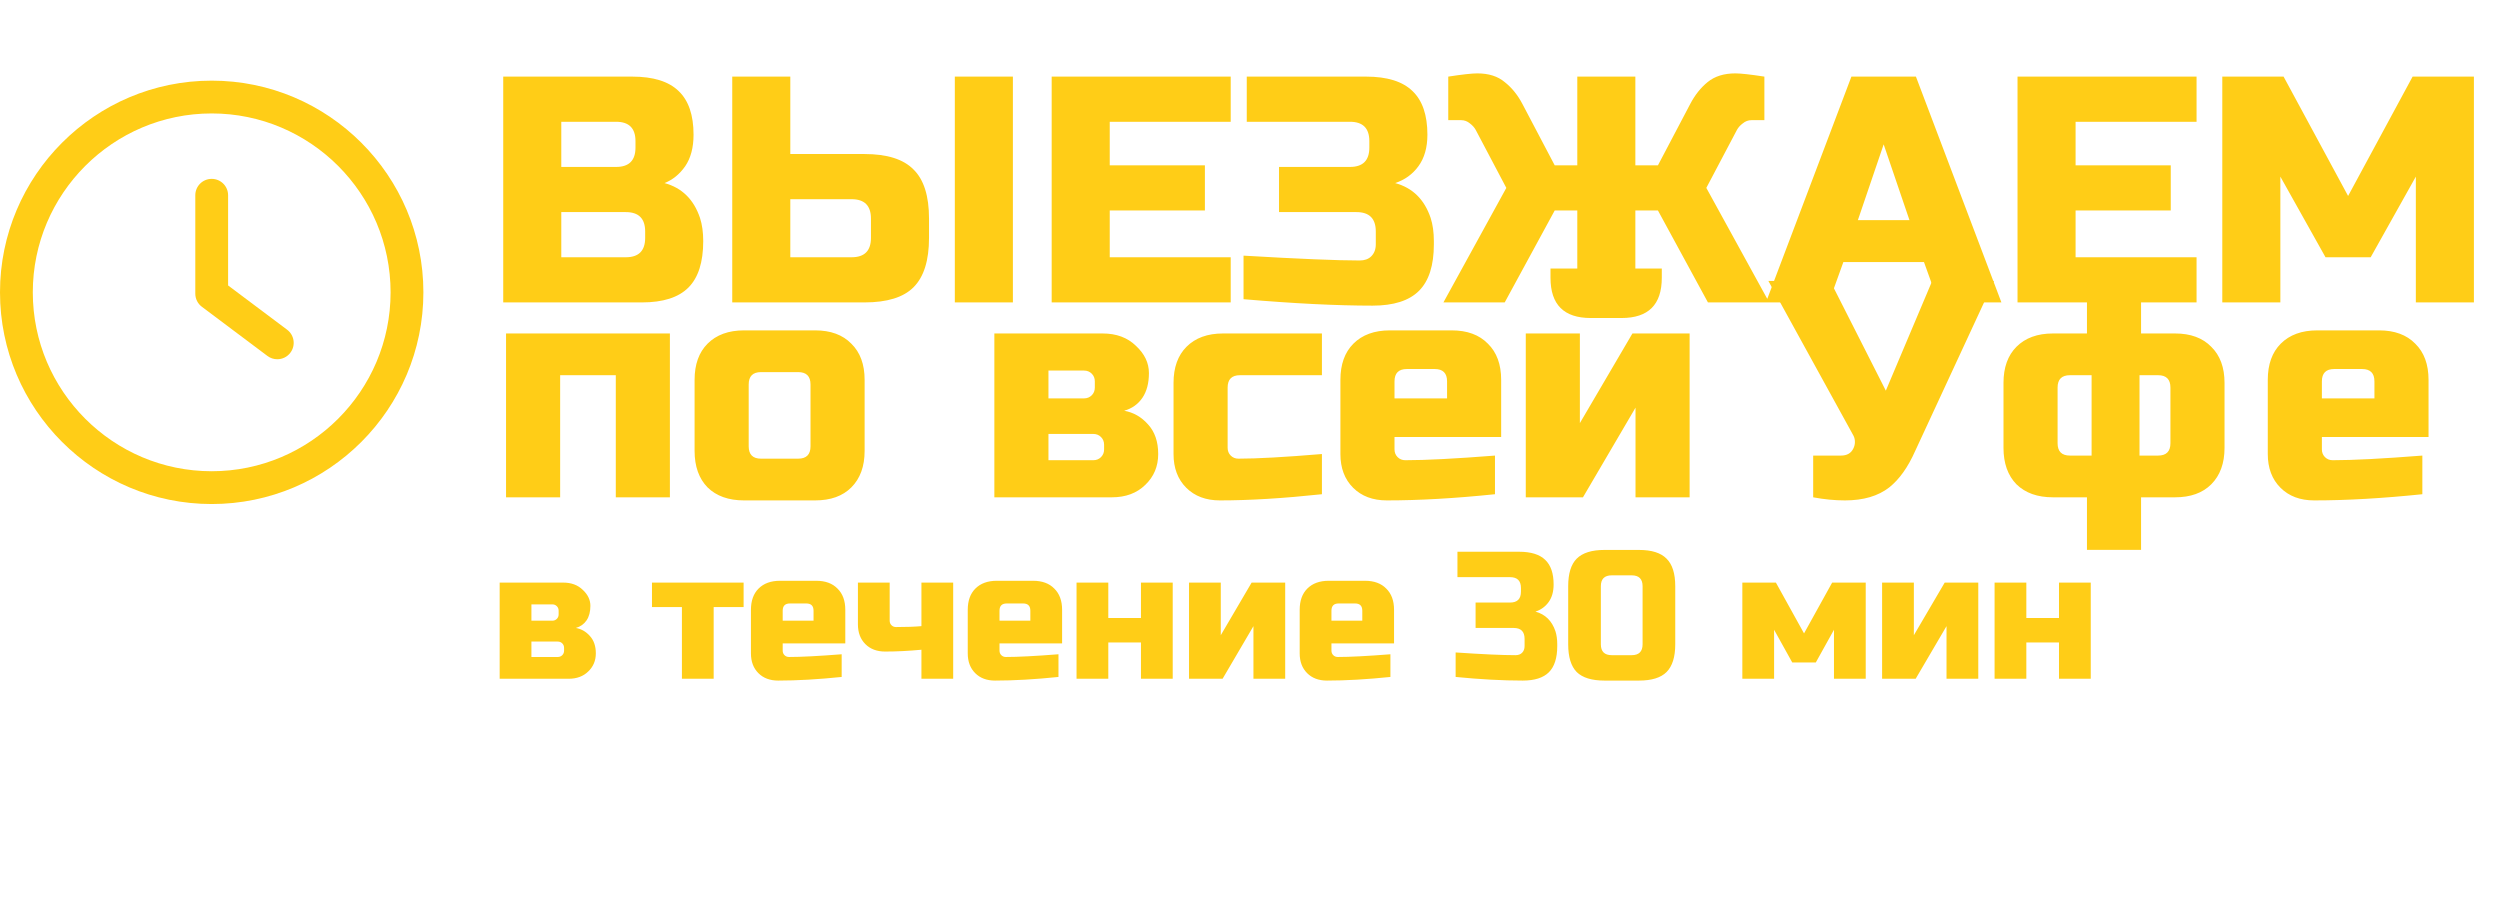
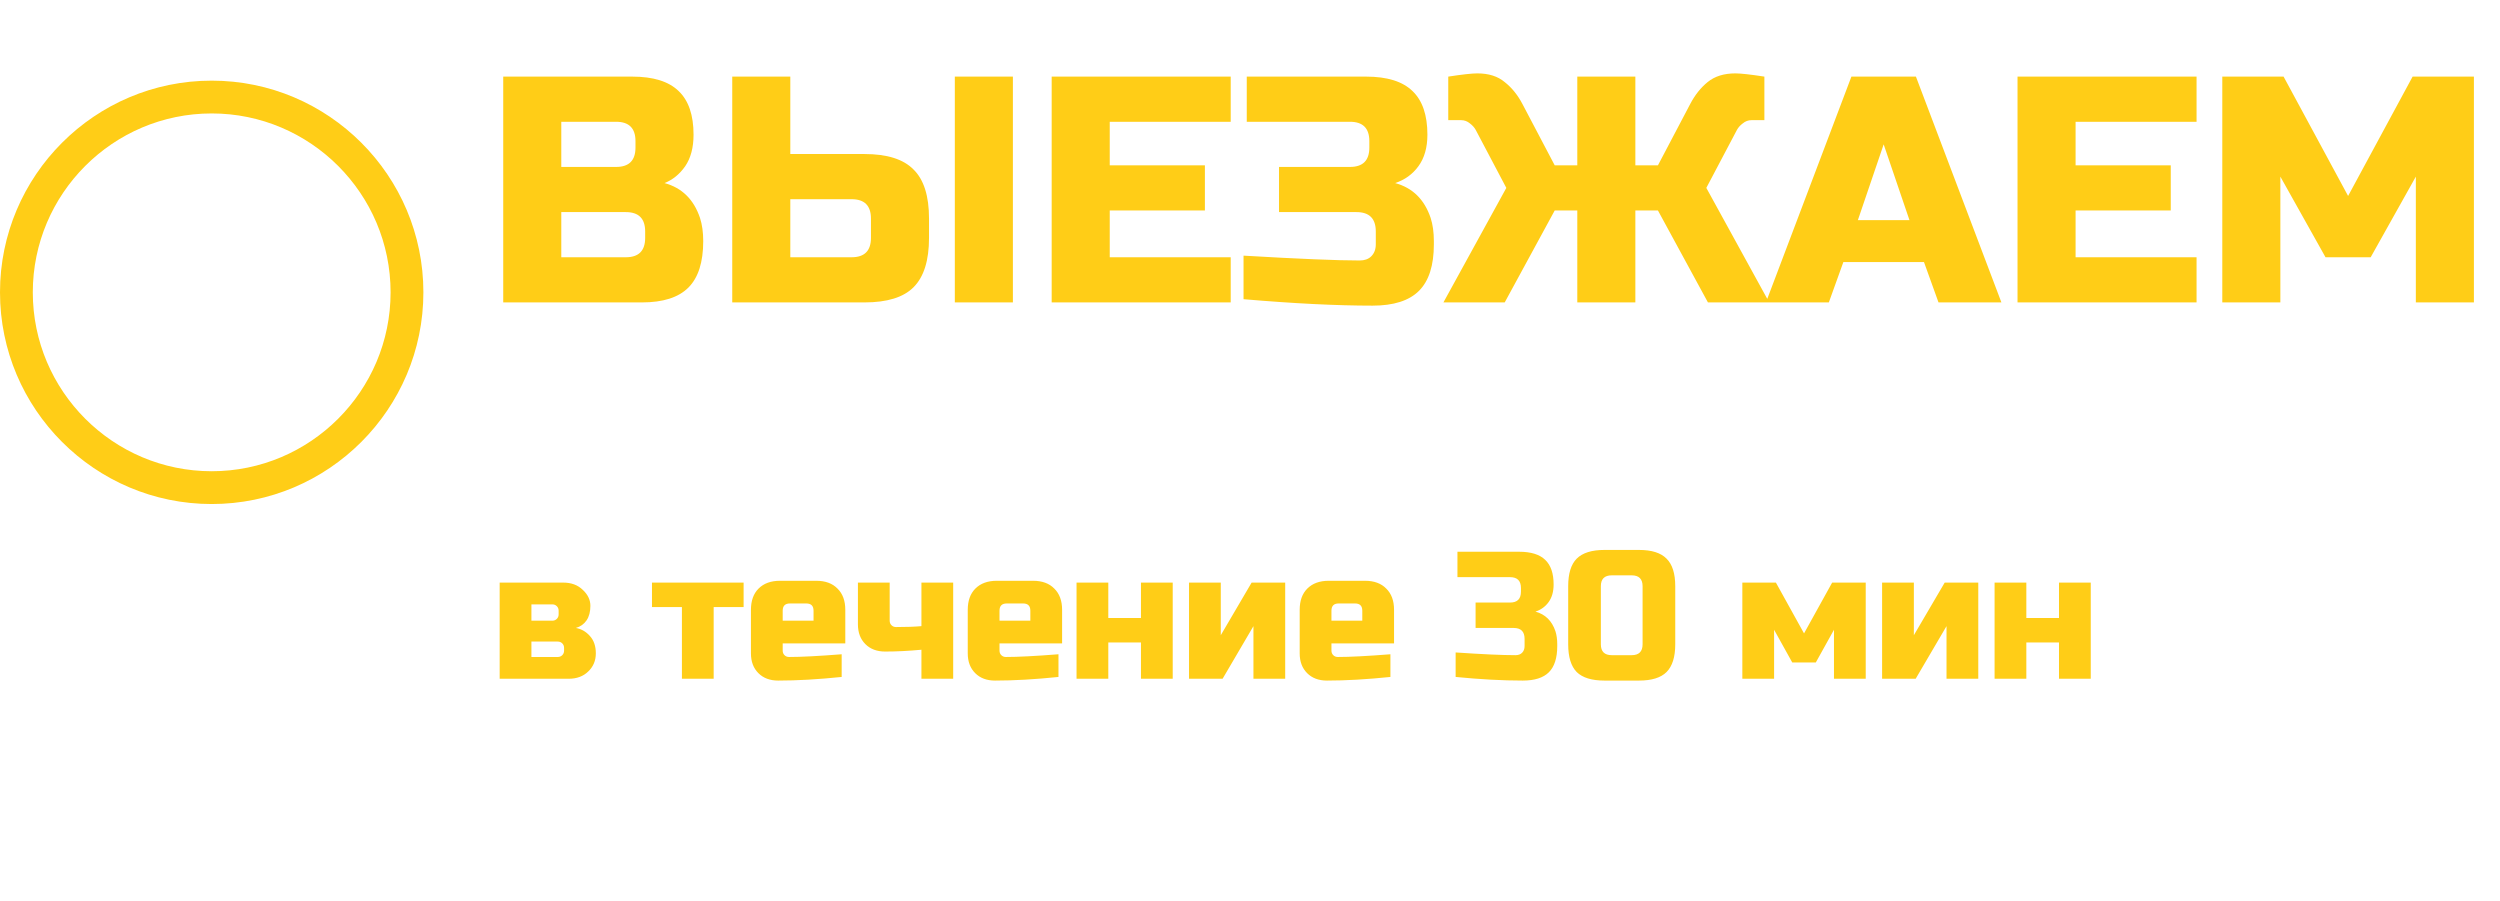
<svg xmlns="http://www.w3.org/2000/svg" width="372" height="134" viewBox="0 0 372 134" fill="none">
-   <path d="M99.68 49.62V74H91.63V55.83H83.35V74H75.3V49.62H99.68ZM128.655 67.1C128.655 69.4 127.995 71.209 126.677 72.528C125.389 73.816 123.595 74.46 121.295 74.46H110.715C108.415 74.46 106.605 73.816 105.287 72.528C103.999 71.209 103.355 69.4 103.355 67.1V56.52C103.355 54.22 103.999 52.426 105.287 51.138C106.605 49.819 108.415 49.16 110.715 49.16H121.295C123.595 49.16 125.389 49.819 126.677 51.138C127.995 52.426 128.655 54.22 128.655 56.52V67.1ZM120.605 57.21C120.605 55.983 119.991 55.37 118.765 55.37H113.245C112.018 55.37 111.405 55.983 111.405 57.21V66.41C111.405 67.637 112.018 68.25 113.245 68.25H118.765C119.991 68.25 120.605 67.637 120.605 66.41V57.21ZM165.44 74H147.96V49.62H164.06C166.115 49.62 167.771 50.233 169.028 51.46C170.316 52.656 170.96 54.005 170.96 55.508C170.96 57.011 170.638 58.237 169.994 59.188C169.35 60.139 168.446 60.783 167.28 61.12C168.66 61.365 169.841 62.04 170.822 63.144C171.834 64.248 172.34 65.72 172.34 67.56C172.34 69.4 171.696 70.933 170.408 72.16C169.151 73.387 167.495 74 165.44 74ZM164.29 66.18C164.29 65.72 164.137 65.337 163.83 65.03C163.524 64.723 163.14 64.57 162.68 64.57H156.01V68.48H162.68C163.14 68.48 163.524 68.327 163.83 68.02C164.137 67.713 164.29 67.33 164.29 66.87V66.18ZM162.91 56.75C162.91 56.29 162.757 55.907 162.45 55.6C162.144 55.293 161.76 55.14 161.3 55.14H156.01V59.28H161.3C161.76 59.28 162.144 59.127 162.45 58.82C162.757 58.513 162.91 58.13 162.91 57.67V56.75ZM196.702 73.54C190.968 74.153 185.908 74.46 181.522 74.46C179.437 74.46 177.766 73.831 176.508 72.574C175.251 71.317 174.622 69.645 174.622 67.56V56.98C174.622 54.68 175.266 52.886 176.554 51.598C177.873 50.279 179.682 49.62 181.982 49.62H196.702V55.83H184.512C183.286 55.83 182.672 56.443 182.672 57.67V66.64C182.672 67.1 182.826 67.483 183.132 67.79C183.439 68.097 183.822 68.25 184.282 68.25C187.042 68.25 191.182 68.02 196.702 67.56V73.54ZM209.343 54.91C208.117 54.91 207.503 55.523 207.503 56.75V59.28H215.323V56.75C215.323 55.523 214.71 54.91 213.483 54.91H209.343ZM222.453 73.54C216.535 74.153 211.168 74.46 206.353 74.46C204.268 74.46 202.597 73.831 201.339 72.574C200.082 71.317 199.453 69.645 199.453 67.56V56.52C199.453 54.22 200.097 52.426 201.385 51.138C202.704 49.819 204.513 49.16 206.813 49.16H216.013C218.313 49.16 220.107 49.819 221.395 51.138C222.714 52.426 223.373 54.22 223.373 56.52V65.03H207.503V66.87C207.503 67.33 207.657 67.713 207.963 68.02C208.27 68.327 208.653 68.48 209.113 68.48C212.149 68.48 216.596 68.25 222.453 67.79V73.54ZM236.695 47.32C232.709 47.32 230.715 45.327 230.715 41.34V39.96H236.695V41.11C236.695 41.57 236.849 41.953 237.155 42.26C237.462 42.567 237.845 42.72 238.305 42.72H239.685C240.145 42.72 240.529 42.567 240.835 42.26C241.142 41.953 241.295 41.57 241.295 41.11V39.96H247.275V41.34C247.275 45.327 245.282 47.32 241.295 47.32H236.695ZM242.905 49.62H251.415V74H243.365V60.66L235.545 74H227.035V49.62H235.085V62.96L242.905 49.62ZM274.539 74.46C273.006 74.46 271.426 74.307 269.801 74V67.79H273.941C274.83 67.79 275.444 67.437 275.781 66.732C275.934 66.425 276.011 66.103 276.011 65.766C276.011 65.398 275.934 65.076 275.781 64.8L263.131 41.8H272.331L280.611 58.13L287.511 41.8H296.711L284.981 67.1C283.908 69.523 282.62 71.332 281.117 72.528C279.461 73.816 277.268 74.46 274.539 74.46ZM331.01 66.64C331.01 68.94 330.35 70.749 329.032 72.068C327.744 73.356 325.95 74 323.65 74H318.59V81.82H310.54V74H305.48C303.18 74 301.37 73.356 300.052 72.068C298.764 70.749 298.12 68.94 298.12 66.64V56.98C298.12 54.68 298.764 52.886 300.052 51.598C301.37 50.279 303.18 49.62 305.48 49.62H310.54V41.8H318.59V49.62H323.65C325.95 49.62 327.744 50.279 329.032 51.598C330.35 52.886 331.01 54.68 331.01 56.98V66.64ZM306.17 65.95C306.17 67.177 306.783 67.79 308.01 67.79H311.23V55.83H308.01C306.783 55.83 306.17 56.443 306.17 57.67V65.95ZM322.96 57.67C322.96 56.443 322.346 55.83 321.12 55.83H318.36V67.79H321.12C322.346 67.79 322.96 67.177 322.96 65.95V57.67ZM347.336 54.91C346.109 54.91 345.496 55.523 345.496 56.75V59.28H353.316V56.75C353.316 55.523 352.703 54.91 351.476 54.91H347.336ZM360.446 73.54C354.527 74.153 349.161 74.46 344.346 74.46C342.261 74.46 340.589 73.831 339.332 72.574C338.075 71.317 337.446 69.645 337.446 67.56V56.52C337.446 54.22 338.09 52.426 339.378 51.138C340.697 49.819 342.506 49.16 344.806 49.16H354.006C356.306 49.16 358.1 49.819 359.388 51.138C360.707 52.426 361.366 54.22 361.366 56.52V65.03H345.496V66.87C345.496 67.33 345.649 67.713 345.956 68.02C346.263 68.327 346.646 68.48 347.106 68.48C350.142 68.48 354.589 68.25 360.446 67.79V73.54Z" fill="#FFCD17" />
  <path d="M74.88 11.4H94.08C97.216 11.4 99.52 12.12 100.992 13.56C102.464 14.968 103.2 17.128 103.2 20.04C103.2 21.96 102.784 23.528 101.952 24.744C101.12 25.928 100.096 26.76 98.88 27.24C101.472 27.944 103.232 29.672 104.16 32.424C104.48 33.416 104.64 34.568 104.64 35.88C104.64 39.016 103.904 41.32 102.432 42.792C100.96 44.264 98.656 45 95.52 45H74.88V11.4ZM96 34.44C96 32.52 95.04 31.56 93.12 31.56H83.52V38.28H93.12C95.04 38.28 96 37.32 96 35.4V34.44ZM94.56 21C94.56 19.08 93.6 18.12 91.68 18.12H83.52V24.84H91.68C93.6 24.84 94.56 23.88 94.56 21.96V21ZM117.598 22.92H128.638C131.998 22.92 134.43 23.688 135.934 25.224C137.47 26.728 138.238 29.16 138.238 32.52V35.4C138.238 38.76 137.47 41.208 135.934 42.744C134.43 44.248 131.998 45 128.638 45H108.958V11.4H117.598V22.92ZM150.718 45H142.078V11.4H150.718V45ZM129.598 32.52C129.598 30.6 128.638 29.64 126.718 29.64H117.598V38.28H126.718C128.638 38.28 129.598 37.32 129.598 35.4V32.52ZM183.129 45H156.489V11.4H183.129V18.12H165.129V24.6H179.289V31.32H165.129V38.28H183.129V45ZM185.038 38.04C193.198 38.52 198.958 38.76 202.318 38.76C203.054 38.76 203.63 38.552 204.046 38.136C204.494 37.688 204.718 37.096 204.718 36.36V34.44C204.718 32.52 203.758 31.56 201.838 31.56H190.318V24.84H200.878C202.798 24.84 203.758 23.88 203.758 21.96V21C203.758 19.08 202.798 18.12 200.878 18.12H185.518V11.4H203.278C206.414 11.4 208.718 12.12 210.19 13.56C211.662 14.968 212.398 17.128 212.398 20.04C212.398 21.96 211.95 23.528 211.054 24.744C210.19 25.928 209.038 26.76 207.598 27.24C210.19 27.944 211.95 29.672 212.878 32.424C213.198 33.416 213.358 34.568 213.358 35.88V36.36C213.358 39.496 212.622 41.8 211.15 43.272C209.678 44.744 207.374 45.48 204.238 45.48C198.894 45.48 192.494 45.16 185.038 44.52V38.04ZM258.221 10.92C259.021 10.92 260.461 11.08 262.541 11.4V17.88H260.621C260.141 17.88 259.709 18.04 259.325 18.36C258.941 18.648 258.653 18.968 258.461 19.32L253.901 27.96L263.261 45H254.141L246.701 31.32H243.341V45H234.701V31.32H231.341L223.901 45H214.781L224.141 27.96L219.581 19.32C219.389 18.968 219.101 18.648 218.717 18.36C218.333 18.04 217.901 17.88 217.421 17.88H215.501V11.4C217.581 11.08 219.021 10.92 219.821 10.92C221.517 10.92 222.877 11.352 223.901 12.216C224.957 13.048 225.837 14.136 226.541 15.48L231.341 24.6H234.701V11.4H243.341V24.6H246.701L251.501 15.48C252.205 14.136 253.069 13.048 254.093 12.216C255.149 11.352 256.525 10.92 258.221 10.92ZM272.13 45H262.77L275.49 11.4H285.09L297.81 45H288.45L286.29 39H274.29L272.13 45ZM276.45 32.76H284.13L280.29 21.48L276.45 32.76ZM326.848 45H300.208V11.4H326.848V18.12H308.848V24.6H323.008V31.32H308.848V38.28H326.848V45ZM359.477 26.28L352.757 38.28H346.037L339.317 26.28V45H330.677V11.4H339.797L349.397 29.16L358.997 11.4H368.117V45H359.477V26.28Z" fill="#FFCD17" />
  <path d="M84.61 101H74.35V86.69H83.8C85.006 86.69 85.978 87.05 86.716 87.77C87.472 88.472 87.85 89.264 87.85 90.146C87.85 91.028 87.661 91.748 87.283 92.306C86.905 92.864 86.374 93.242 85.69 93.44C86.5 93.584 87.193 93.98 87.769 94.628C88.363 95.276 88.66 96.14 88.66 97.22C88.66 98.3 88.282 99.2 87.526 99.92C86.788 100.64 85.816 101 84.61 101ZM83.935 96.41C83.935 96.14 83.845 95.915 83.665 95.735C83.485 95.555 83.26 95.465 82.99 95.465H79.075V97.76H82.99C83.26 97.76 83.485 97.67 83.665 97.49C83.845 97.31 83.935 97.085 83.935 96.815V96.41ZM83.125 90.875C83.125 90.605 83.035 90.38 82.855 90.2C82.675 90.02 82.45 89.93 82.18 89.93H79.075V92.36H82.18C82.45 92.36 82.675 92.27 82.855 92.09C83.035 91.91 83.125 91.685 83.125 91.415V90.875ZM106.194 90.335V101H101.469V90.335H97.014V86.69H110.649V90.335H106.194ZM117.545 89.795C116.825 89.795 116.465 90.155 116.465 90.875V92.36H121.055V90.875C121.055 90.155 120.695 89.795 119.975 89.795H117.545ZM125.24 100.73C121.766 101.09 118.616 101.27 115.79 101.27C114.566 101.27 113.585 100.901 112.847 100.163C112.109 99.425 111.74 98.444 111.74 97.22V90.74C111.74 89.39 112.118 88.337 112.874 87.581C113.648 86.807 114.71 86.42 116.06 86.42H121.46C122.81 86.42 123.863 86.807 124.619 87.581C125.393 88.337 125.78 89.39 125.78 90.74V95.735H116.465V96.815C116.465 97.085 116.555 97.31 116.735 97.49C116.915 97.67 117.14 97.76 117.41 97.76C119.192 97.76 121.802 97.625 125.24 97.355V100.73ZM133.329 93.305C134.859 93.305 136.119 93.26 137.109 93.17V86.69H141.834V101H137.109V96.68C135.183 96.86 133.383 96.95 131.709 96.95C130.485 96.95 129.504 96.581 128.766 95.843C128.028 95.105 127.659 94.124 127.659 92.9V86.69H132.384V92.36C132.384 92.63 132.474 92.855 132.654 93.035C132.834 93.215 133.059 93.305 133.329 93.305ZM149.806 89.795C149.086 89.795 148.726 90.155 148.726 90.875V92.36H153.316V90.875C153.316 90.155 152.956 89.795 152.236 89.795H149.806ZM157.501 100.73C154.027 101.09 150.877 101.27 148.051 101.27C146.827 101.27 145.846 100.901 145.108 100.163C144.37 99.425 144.001 98.444 144.001 97.22V90.74C144.001 89.39 144.379 88.337 145.135 87.581C145.909 86.807 146.971 86.42 148.321 86.42H153.721C155.071 86.42 156.124 86.807 156.88 87.581C157.654 88.337 158.041 89.39 158.041 90.74V95.735H148.726V96.815C148.726 97.085 148.816 97.31 148.996 97.49C149.176 97.67 149.401 97.76 149.671 97.76C151.453 97.76 154.063 97.625 157.501 97.355V100.73ZM169.775 91.955V86.69H174.5V101H169.775V95.6H164.915V101H160.19V86.69H164.915V91.955H169.775ZM186.242 86.69H191.237V101H186.512V93.17L181.922 101H176.927V86.69H181.652V94.52L186.242 86.69ZM199.199 89.795C198.479 89.795 198.119 90.155 198.119 90.875V92.36H202.709V90.875C202.709 90.155 202.349 89.795 201.629 89.795H199.199ZM206.894 100.73C203.42 101.09 200.27 101.27 197.444 101.27C196.22 101.27 195.239 100.901 194.501 100.163C193.763 99.425 193.394 98.444 193.394 97.22V90.74C193.394 89.39 193.772 88.337 194.528 87.581C195.302 86.807 196.364 86.42 197.714 86.42H203.114C204.464 86.42 205.517 86.807 206.273 87.581C207.047 88.337 207.434 89.39 207.434 90.74V95.735H198.119V96.815C198.119 97.085 198.209 97.31 198.389 97.49C198.569 97.67 198.794 97.76 199.064 97.76C200.846 97.76 203.456 97.625 206.894 97.355V100.73ZM226.588 101.27C223.582 101.27 220.252 101.09 216.598 100.73V97.085C220.576 97.355 223.546 97.49 225.508 97.49C225.922 97.49 226.246 97.373 226.48 97.139C226.732 96.887 226.858 96.554 226.858 96.14V95.06C226.858 93.98 226.318 93.44 225.238 93.44H219.568V89.66H224.698C225.778 89.66 226.318 89.12 226.318 88.04V87.5C226.318 86.42 225.778 85.88 224.698 85.88H216.868V82.1H226.048C227.812 82.1 229.108 82.505 229.936 83.315C230.764 84.107 231.178 85.322 231.178 86.96C231.178 88.04 230.926 88.922 230.422 89.606C229.936 90.272 229.288 90.74 228.478 91.01C229.936 91.406 230.926 92.378 231.448 93.926C231.628 94.484 231.718 95.132 231.718 95.87V96.14C231.718 97.904 231.304 99.2 230.476 100.028C229.648 100.856 228.352 101.27 226.588 101.27ZM244.417 87.23C244.417 86.15 243.877 85.61 242.797 85.61H239.827C238.747 85.61 238.207 86.15 238.207 87.23V95.87C238.207 96.95 238.747 97.49 239.827 97.49H242.797C243.877 97.49 244.417 96.95 244.417 95.87V87.23ZM249.277 95.87C249.277 97.76 248.845 99.137 247.981 100.001C247.135 100.847 245.767 101.27 243.877 101.27H238.747C236.857 101.27 235.48 100.847 234.616 100.001C233.77 99.137 233.347 97.76 233.347 95.87V87.23C233.347 85.34 233.77 83.972 234.616 83.126C235.48 82.262 236.857 81.83 238.747 81.83H243.877C245.767 81.83 247.135 82.262 247.981 83.126C248.845 83.972 249.277 85.34 249.277 87.23V95.87ZM270.195 98.57H266.685L263.985 93.71V101H259.26V86.69H264.255L268.44 94.25L272.625 86.69H277.62V101H272.895V93.71L270.195 98.57ZM289.372 86.69H294.367V101H289.642V93.17L285.052 101H280.057V86.69H284.782V94.52L289.372 86.69ZM306.379 91.955V86.69H311.104V101H306.379V95.6H301.519V101H296.794V86.69H301.519V91.955H306.379Z" fill="#FFCD17" />
-   <path d="M42.724 49.063L33.941 42.475V29.055C33.941 27.706 32.85 26.616 31.501 26.616C30.151 26.616 29.061 27.706 29.061 29.055V43.695C29.061 44.464 29.422 45.189 30.037 45.647L39.796 52.967C40.236 53.297 40.748 53.455 41.258 53.455C42.002 53.455 42.734 53.121 43.212 52.477C44.023 51.401 43.803 49.871 42.724 49.063Z" fill="#FFCD17" />
  <path d="M31.5 12C14.13 12 0 26.13 0 43.5C0 60.87 14.13 75 31.5 75C48.87 75 63 60.87 63 43.5C63 26.13 48.87 12 31.5 12ZM31.5 70.12C16.824 70.12 4.88 58.176 4.88 43.5C4.88 28.824 16.824 16.88 31.5 16.88C46.179 16.88 58.12 28.824 58.12 43.5C58.12 58.176 46.176 70.12 31.5 70.12Z" fill="#FFCD17" />
</svg>